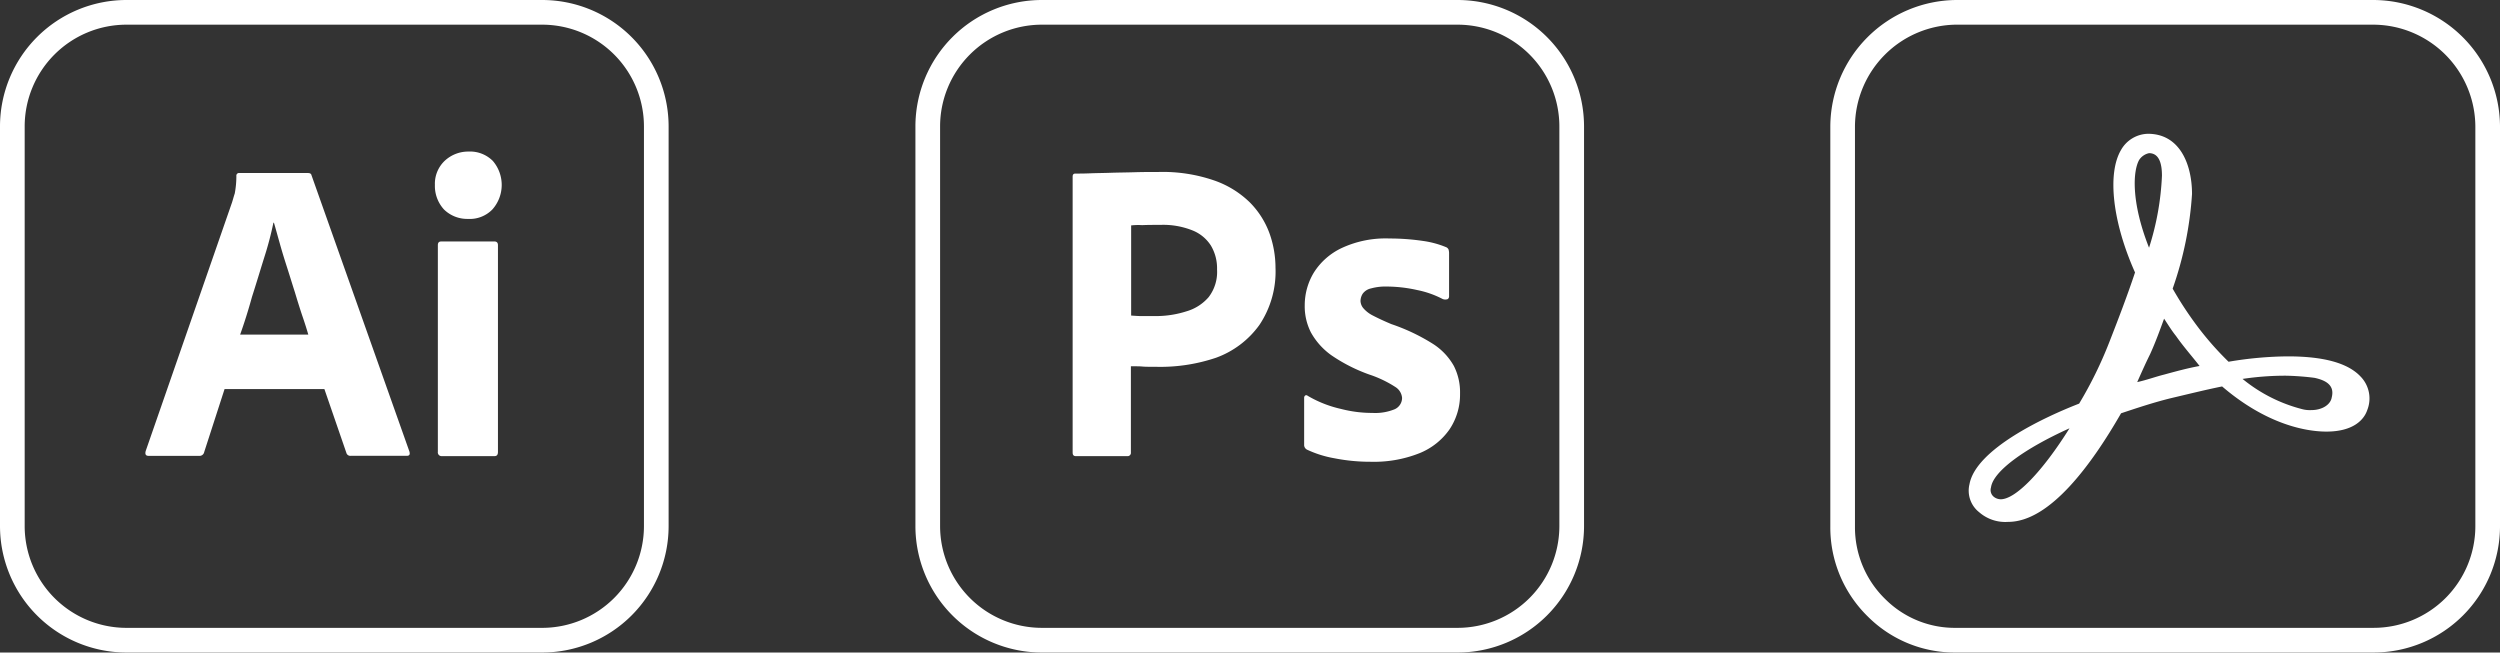
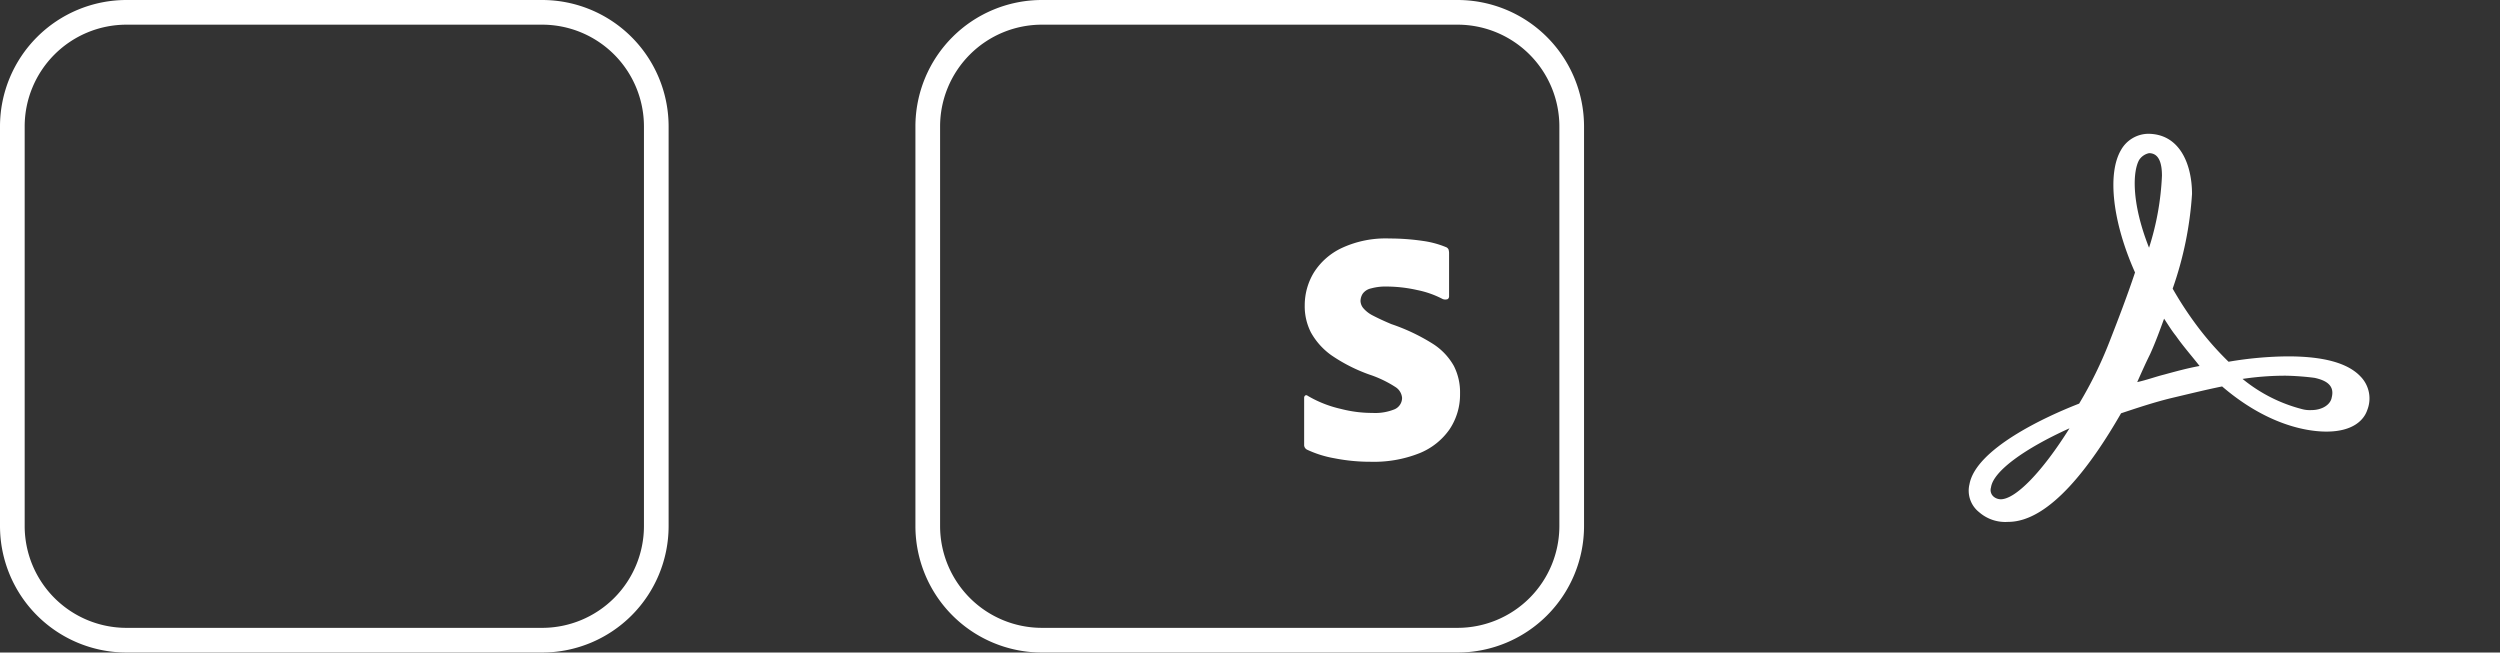
<svg xmlns="http://www.w3.org/2000/svg" id="media-kits" width="299.5" height="78.172" viewBox="0 0 299.5 78.172">
  <rect x="0" y="0" width="299.5" height="78.172" fill="#333333" stroke="none" />
  <defs>
    <clipPath id="clip-path">
      <rect id="Rectangle_184" data-name="Rectangle 184" width="299.5" height="78.172" fill="#fff" />
    </clipPath>
  </defs>
  <g id="Group_59" data-name="Group 59" clip-path="url(#clip-path)">
    <path id="Path_143" data-name="Path 143" d="M64.962,78.172H15.139A15.156,15.156,0,0,1,0,63.033V15.139A15.156,15.156,0,0,1,15.139,0H64.962A15.156,15.156,0,0,1,80.1,15.139V63.033A15.156,15.156,0,0,1,64.962,78.172M15.139,2.956A12.2,12.2,0,0,0,2.956,15.139V63.033A12.2,12.2,0,0,0,15.139,75.217H64.962A12.2,12.2,0,0,0,77.145,63.033V15.139A12.2,12.2,0,0,0,64.962,2.956Z" fill="#fff" />
-     <path id="Path_144" data-name="Path 144" d="M92.164,110.052H80.207l-2.443,7.554a.563.563,0,0,1-.611.45H71.11c-.354,0-.45-.193-.354-.579l10.35-29.8c.1-.321.193-.675.321-1.061a11.229,11.229,0,0,0,.193-2.089.318.318,0,0,1,.257-.354H90.2c.257,0,.386.1.418.257l11.733,33.108c.1.354,0,.514-.321.514H95.314a.485.485,0,0,1-.515-.354Zm-10.093-6.525h8.165c-.193-.675-.45-1.479-.739-2.314-.289-.868-.579-1.8-.868-2.764-.321-1-.611-1.961-.932-2.957s-.611-1.928-.868-2.861c-.257-.9-.482-1.736-.707-2.507h-.064a39.442,39.442,0,0,1-1.093,4.147c-.482,1.543-.964,3.15-1.479,4.757-.45,1.64-.932,3.15-1.414,4.5" transform="translate(-53.303 -63.444)" fill="#fff" />
-     <path id="Path_145" data-name="Path 145" d="M215.5,81.8a3.977,3.977,0,0,1-2.861-1.125,4.176,4.176,0,0,1-1.093-2.957,3.783,3.783,0,0,1,1.157-2.861,4.116,4.116,0,0,1,2.861-1.125,3.849,3.849,0,0,1,2.925,1.125,4.419,4.419,0,0,1-.064,5.818A3.779,3.779,0,0,1,215.5,81.8m-3.6,27.9V84.954c0-.321.129-.45.418-.45h6.364c.289,0,.418.161.418.45v24.751c0,.354-.128.514-.418.514h-6.3a.45.45,0,0,1-.482-.514" transform="translate(-159.445 -55.575)" fill="#fff" />
    <path id="Path_146" data-name="Path 146" d="M510.234,78.172H460.411a15.156,15.156,0,0,1-15.139-15.139V15.139A15.156,15.156,0,0,1,460.411,0h49.823a15.156,15.156,0,0,1,15.139,15.139V63.033a15.156,15.156,0,0,1-15.139,15.139M460.411,2.956a12.2,12.2,0,0,0-12.183,12.183V63.033a12.2,12.2,0,0,0,12.183,12.183h49.823a12.2,12.2,0,0,0,12.183-12.183V15.139A12.2,12.2,0,0,0,510.234,2.956Z" transform="translate(-335.605)" fill="#fff" />
-     <path id="Path_147" data-name="Path 147" d="M521.748,117.277V84.2c0-.225.1-.354.321-.354.546,0,1.061,0,1.8-.032.772-.032,1.575-.032,2.443-.064s1.8-.032,2.8-.064,1.961-.032,2.925-.032a18.9,18.9,0,0,1,6.622,1,11.478,11.478,0,0,1,4.307,2.636,10.235,10.235,0,0,1,2.346,3.664,12.3,12.3,0,0,1,.739,4.179,11.491,11.491,0,0,1-1.929,6.847,11.013,11.013,0,0,1-5.175,3.921,20.831,20.831,0,0,1-7.232,1.093c-.771,0-1.286,0-1.607-.032s-.772-.032-1.382-.032v10.318a.4.4,0,0,1-.354.45h-6.236c-.257,0-.386-.129-.386-.418m7.007-27.226v10.8c.45.032.868.064,1.254.064h1.7a12.009,12.009,0,0,0,3.7-.579,5.53,5.53,0,0,0,2.636-1.7,4.967,4.967,0,0,0,1-3.311,5.293,5.293,0,0,0-.739-2.861,4.663,4.663,0,0,0-2.25-1.832,9.429,9.429,0,0,0-3.793-.643c-.836,0-1.575,0-2.186.032a7.357,7.357,0,0,0-1.318.032" transform="translate(-393.245 -63.051)" fill="#fff" />
    <path id="Path_148" data-name="Path 148" d="M650.985,123.286a11.372,11.372,0,0,0-3.086-1.093,16.93,16.93,0,0,0-3.6-.418,6.48,6.48,0,0,0-1.929.225,1.651,1.651,0,0,0-1,.643,1.7,1.7,0,0,0-.257.868,1.43,1.43,0,0,0,.321.836,3.629,3.629,0,0,0,1.093.868c.739.386,1.511.739,2.282,1.061a23.29,23.29,0,0,1,4.95,2.347,7.482,7.482,0,0,1,2.539,2.668,6.943,6.943,0,0,1,.739,3.311,7.481,7.481,0,0,1-1.254,4.275,8.056,8.056,0,0,1-3.6,2.861,14.728,14.728,0,0,1-5.818,1.029,22.135,22.135,0,0,1-4.372-.418,12.977,12.977,0,0,1-3.279-1.029.632.632,0,0,1-.353-.611v-5.593a.349.349,0,0,1,.128-.289.244.244,0,0,1,.289.032,13.758,13.758,0,0,0,3.986,1.575,14.965,14.965,0,0,0,3.793.482,6.137,6.137,0,0,0,2.668-.45,1.493,1.493,0,0,0,.868-1.35,1.7,1.7,0,0,0-.771-1.286,13.621,13.621,0,0,0-3.15-1.511A19.683,19.683,0,0,1,637.613,130a8.323,8.323,0,0,1-2.443-2.732,6.9,6.9,0,0,1-.739-3.279,7.56,7.56,0,0,1,1.093-3.889,7.926,7.926,0,0,1,3.375-2.957,12.466,12.466,0,0,1,5.689-1.125,27.717,27.717,0,0,1,3.986.289,11.307,11.307,0,0,1,2.764.739.564.564,0,0,1,.321.289,1.619,1.619,0,0,1,.064.386v5.239a.4.4,0,0,1-.161.321.856.856,0,0,1-.579,0" transform="translate(-478.124 -87.447)" fill="#fff" />
-     <path id="Path_149" data-name="Path 149" d="M905.175,78.172A14.721,14.721,0,0,1,894.8,73.886a14.928,14.928,0,0,1-4.519-10.717V15.13A15.22,15.22,0,0,1,905.408,0h49.972a15.221,15.221,0,0,1,15.13,15.13V63.041a15.147,15.147,0,0,1-15.13,15.13H905.42c-.082,0-.163,0-.245,0m.233-75.217A12.265,12.265,0,0,0,893.234,15.13V63.169a12,12,0,0,0,3.635,8.609,11.782,11.782,0,0,0,8.513,3.437h50a12.188,12.188,0,0,0,12.174-12.174V15.13A12.265,12.265,0,0,0,955.379,2.956Z" transform="translate(-671.009 0)" fill="#fff" />
    <path id="Path_150" data-name="Path 150" d="M1004.627,94.2c-1.545-1.674-4.508-2.447-8.758-2.447a43.891,43.891,0,0,0-7.084.644,36.506,36.506,0,0,1-4.121-4.766,42.318,42.318,0,0,1-2.576-3.992A42.244,42.244,0,0,0,984.407,72.3c0-3.477-1.417-7.212-5.281-7.212a3.8,3.8,0,0,0-3.22,1.932c-1.674,2.834-1.03,8.629,1.674,14.682-.9,2.7-1.932,5.409-3.091,8.371a48.5,48.5,0,0,1-3.606,7.341c-3.992,1.545-12.364,5.409-13.137,9.659a3.28,3.28,0,0,0,1.159,3.349,4.765,4.765,0,0,0,3.477,1.159c5.023,0,10.046-6.955,13.523-13.008,1.932-.644,3.864-1.288,5.925-1.8,2.189-.515,4.25-1.03,6.182-1.417,5.409,4.636,10.175,5.409,12.493,5.409,3.22,0,4.508-1.417,4.894-2.576a3.762,3.762,0,0,0-.773-3.992m-3.477,2.447c-.129.9-1.159,1.545-2.447,1.545a3.564,3.564,0,0,1-1.159-.129,18.5,18.5,0,0,1-7.083-3.606,34.71,34.71,0,0,1,5.152-.386,31.579,31.579,0,0,1,3.477.258c1.159.257,2.447.773,2.061,2.318M978.1,68.182a1.876,1.876,0,0,1,1.159-.773c1.288,0,1.546,1.417,1.546,2.7a32.847,32.847,0,0,1-1.546,8.629c-2.189-5.538-1.932-9.273-1.159-10.561m7.212,24.728c-1.417.258-2.833.644-4.25,1.031-1.03.258-2.061.644-3.22.9.515-1.159,1.031-2.318,1.545-3.349.644-1.417,1.159-2.833,1.674-4.25.515.773.9,1.417,1.417,2.06.9,1.288,1.932,2.447,2.833,3.606m-15.584,7.47c-3.22,5.152-6.44,8.5-8.243,8.5a1.381,1.381,0,0,1-.773-.258,1.039,1.039,0,0,1-.386-1.159c.257-1.932,3.992-4.636,9.4-7.084" transform="translate(-721.803 -49.06)" fill="#fff" />
  </g>
</svg>